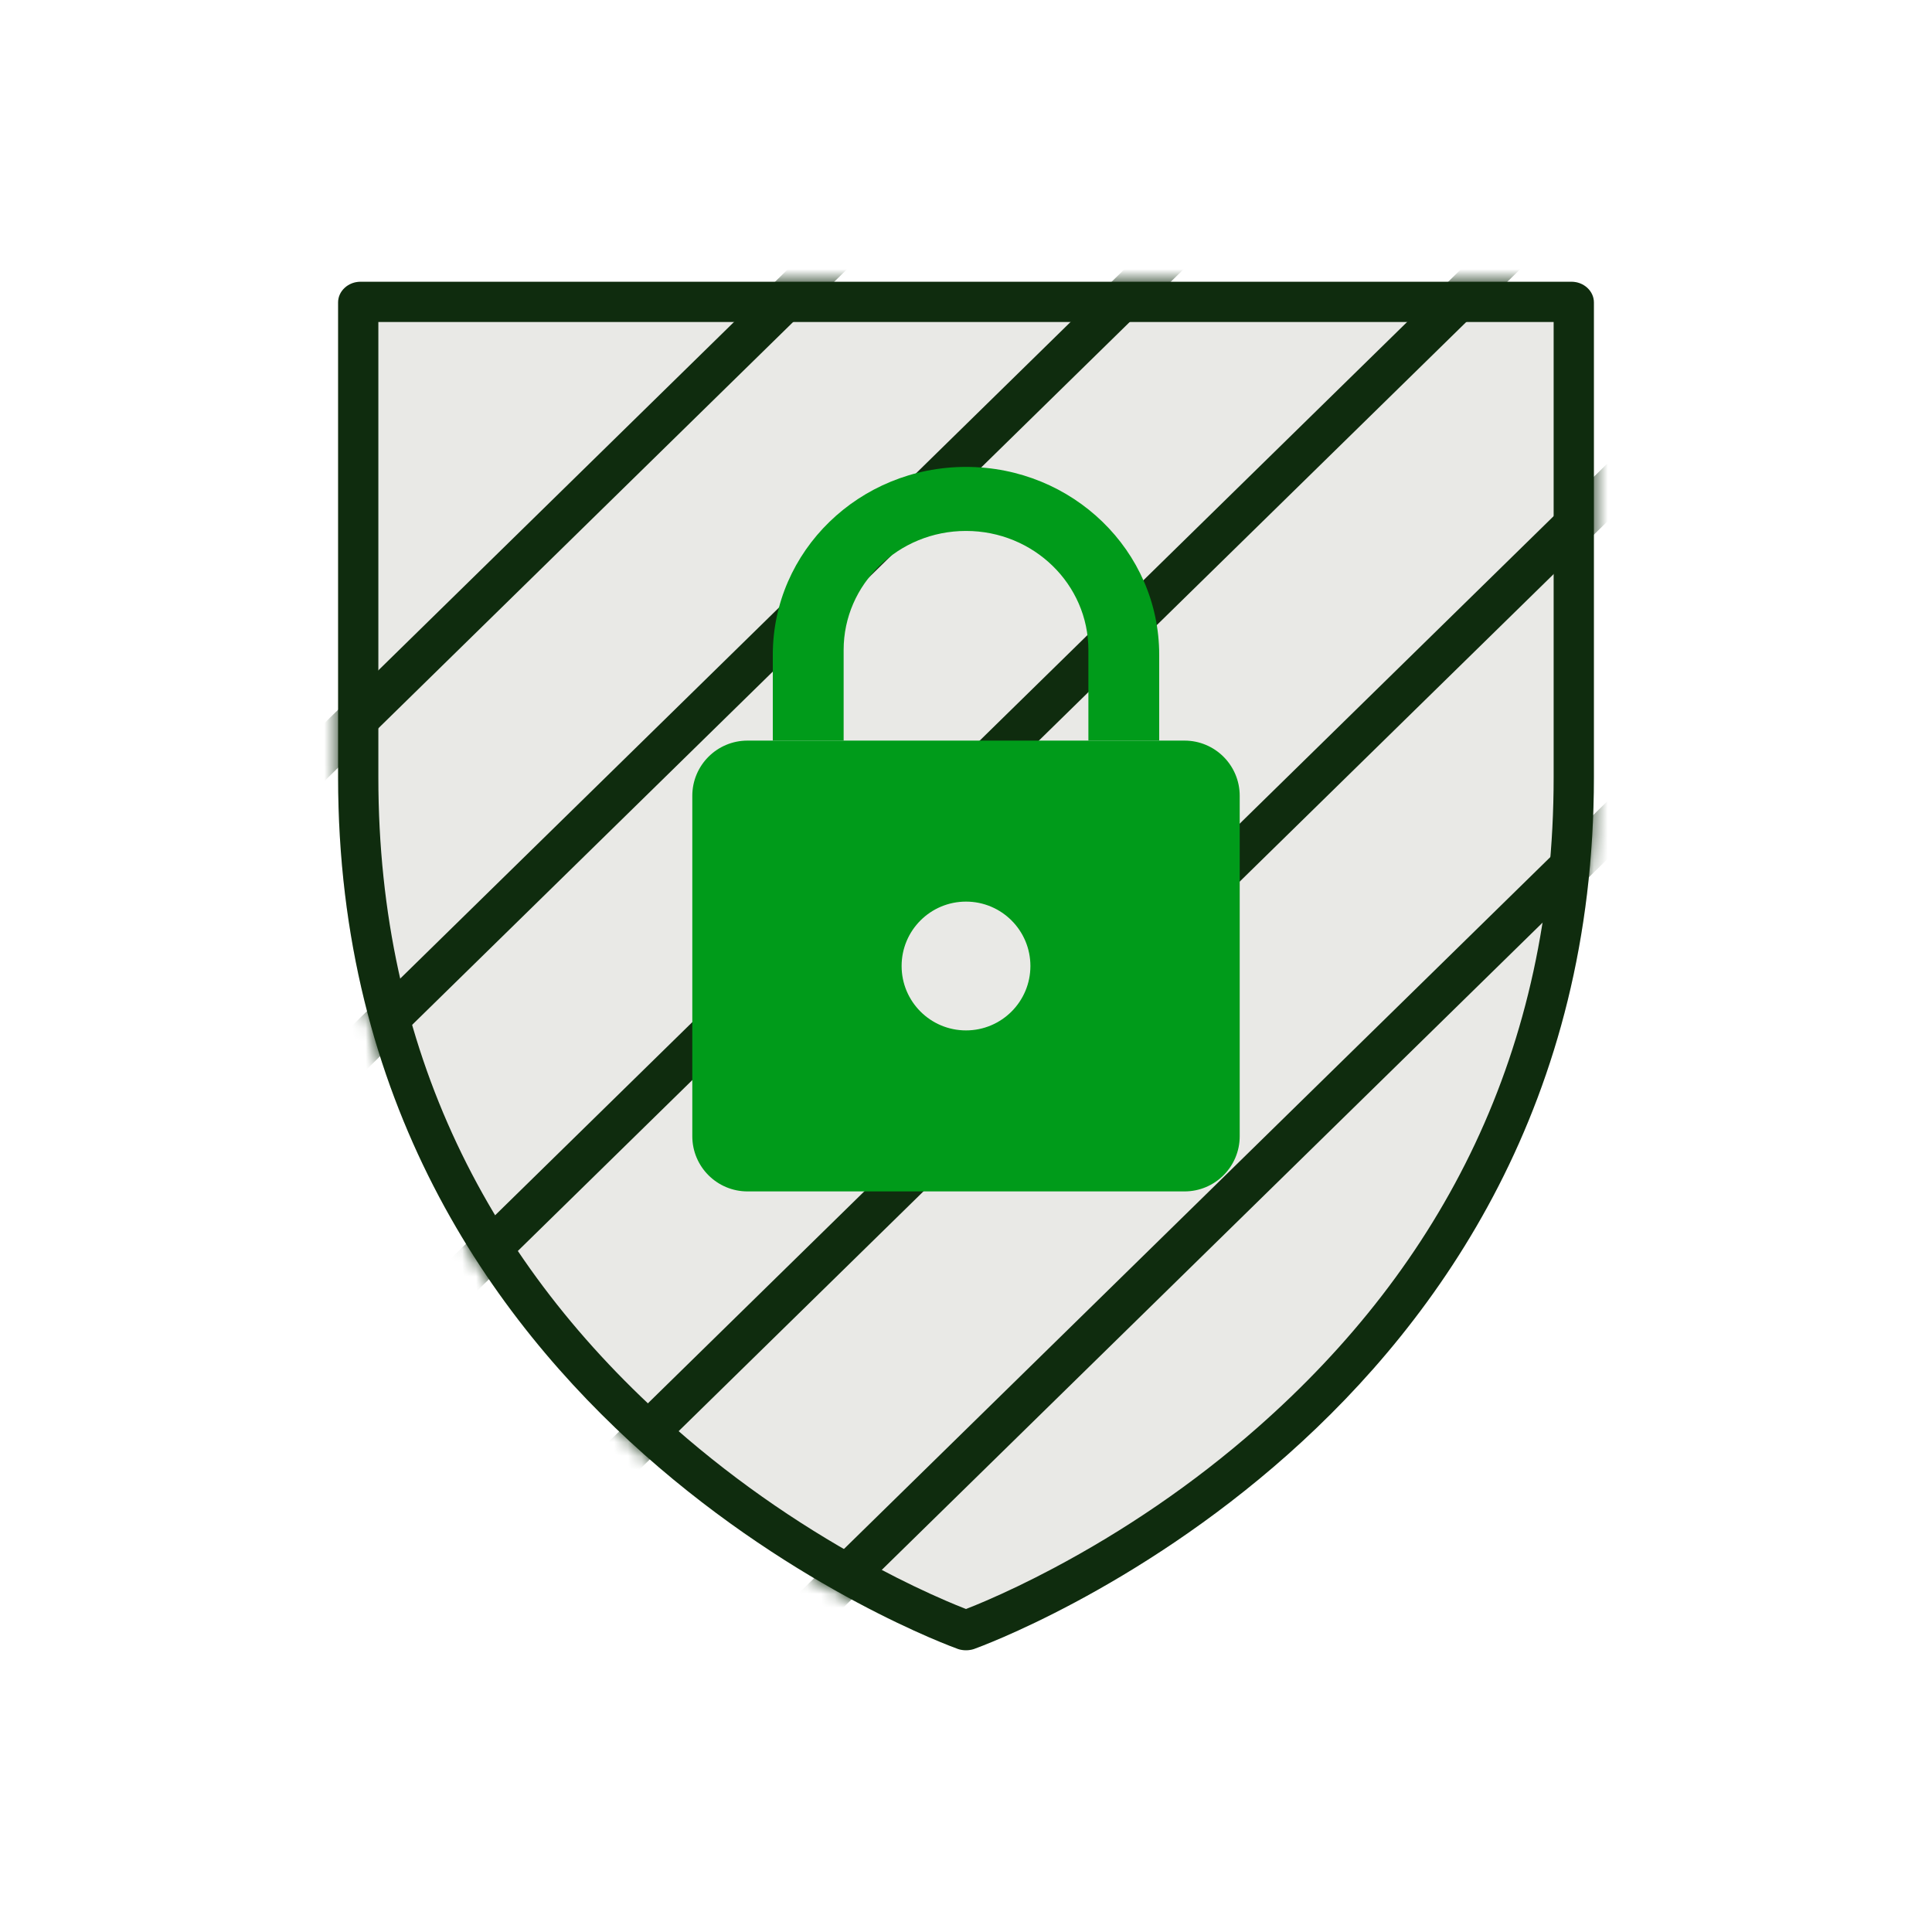
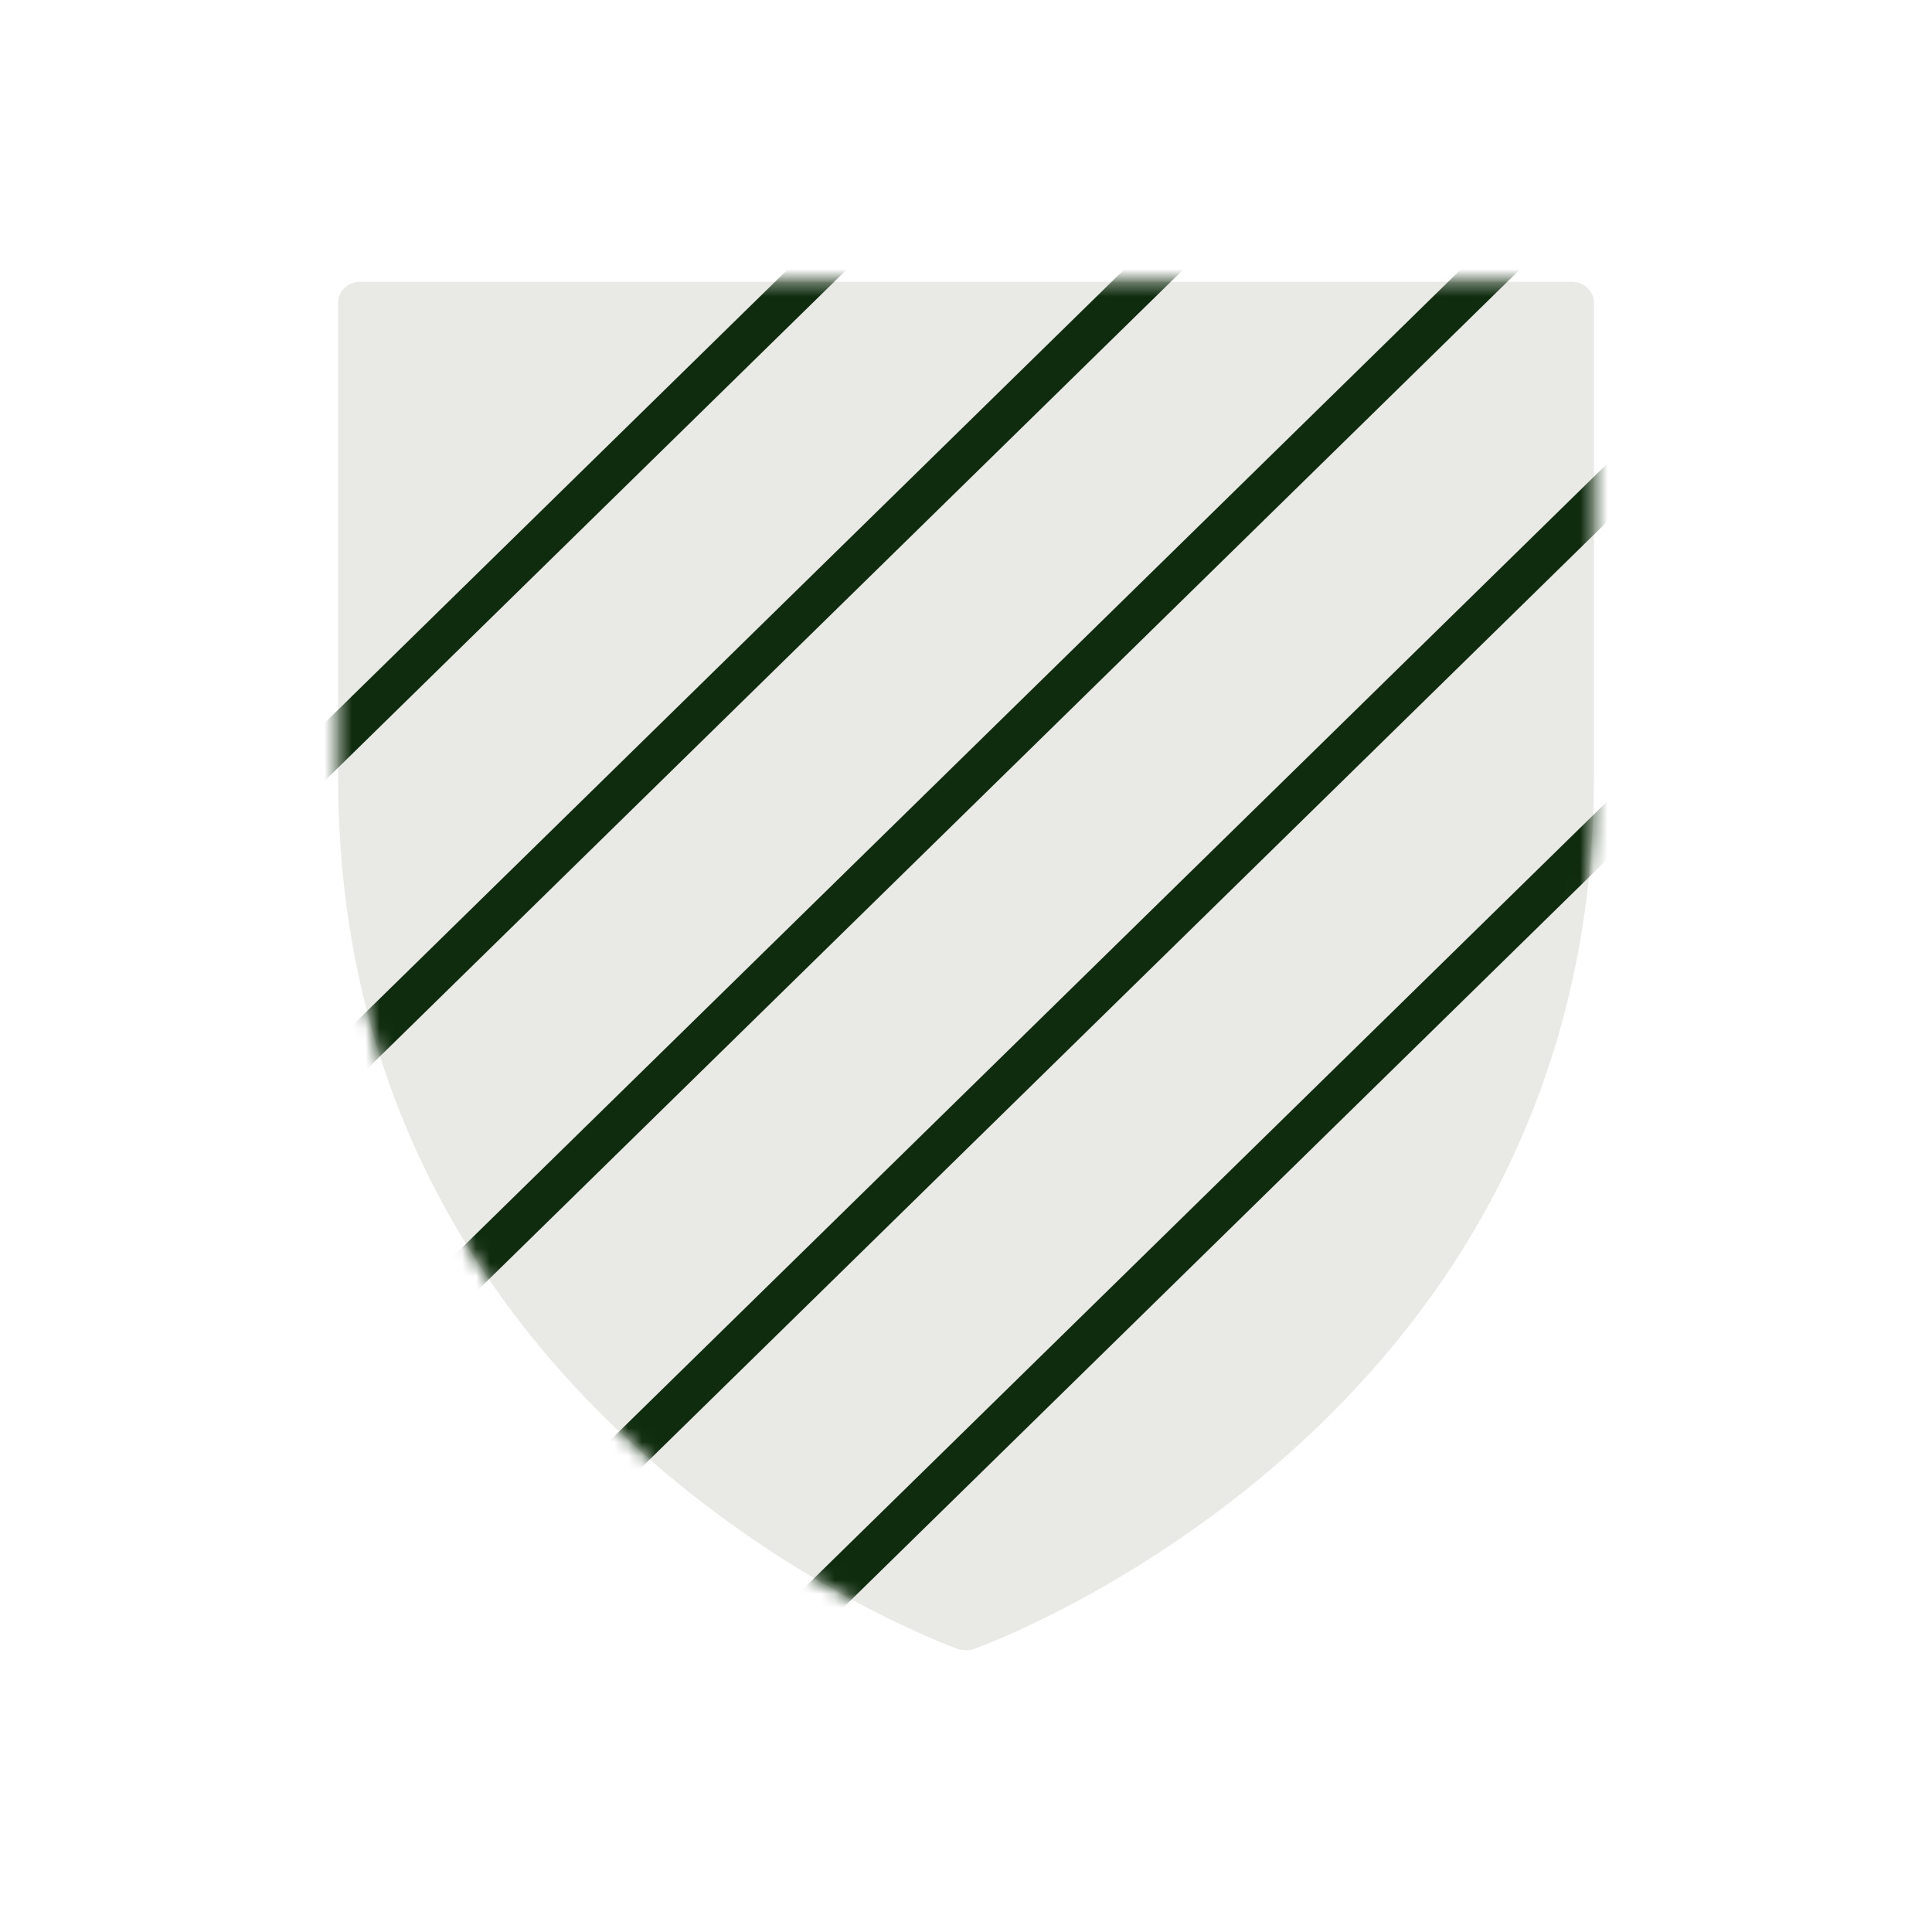
<svg xmlns="http://www.w3.org/2000/svg" width="140" height="140" viewBox="0 0 140 140" fill="none">
  <path d="M113.882 20.417H26.118C25.232 20.417 24.5 21.094 24.5 21.912V56.327C24.5 103.4 68.984 119.334 69.432 119.497C69.617 119.557 69.809 119.584 70 119.584C70.191 119.584 70.381 119.557 70.568 119.497C71.015 119.334 115.5 103.4 115.5 56.327V21.912C115.5 21.094 114.767 20.417 113.882 20.417Z" fill="#E9E9E6" />
  <mask id="mask0_2_4204" style="mask-type:alpha" maskUnits="userSpaceOnUse" x="24" y="20" width="92" height="100">
    <path fill-rule="evenodd" clip-rule="evenodd" d="M113.882 20.417H26.118C25.232 20.417 24.5 21.094 24.5 21.912V56.327C24.5 103.4 68.984 119.334 69.432 119.497C69.617 119.557 69.809 119.584 70 119.584C70.191 119.584 70.381 119.557 70.568 119.497C71.015 119.334 115.5 103.4 115.5 56.327V21.912C115.5 21.094 114.767 20.417 113.882 20.417Z" fill="white" />
  </mask>
  <g mask="url(#mask0_2_4204)">
    <path fill-rule="evenodd" clip-rule="evenodd" d="M-13.188 92.546L86.745 -5.338L84.646 -7.481L-15.287 90.403L-13.188 92.546ZM99.237 6.315L-0.696 104.199L-2.795 102.056L97.138 4.171L99.237 6.315ZM11.796 115.85L111.729 17.967L109.63 15.824L9.697 113.707L11.796 115.85ZM124.219 30.203L24.288 128.086L22.189 125.943L122.12 28.06L124.219 30.203ZM134.612 40.294L136.711 42.437L36.779 140.322L34.679 138.179L134.612 40.294Z" fill="#0F2C0E" />
  </g>
-   <path fill-rule="evenodd" clip-rule="evenodd" d="M78.869 53.667V47.096C78.869 42.336 74.899 38.474 70.001 38.474C65.101 38.474 61.133 42.336 61.133 47.096V53.667M56 53.667V47.447C56 39.928 62.267 33.834 70.001 33.834C77.733 33.834 84 39.928 84 47.447V53.667" fill="#009B1A" />
-   <path fill-rule="evenodd" clip-rule="evenodd" d="M54.167 86.334C51.958 86.334 50.167 84.543 50.167 82.334V57.667C50.167 55.458 51.958 53.667 54.167 53.667H85.834C88.043 53.667 89.834 55.458 89.834 57.667V82.334C89.834 84.543 88.043 86.334 85.834 86.334H54.167ZM70 74.667C72.578 74.667 74.667 72.578 74.667 70C74.667 67.423 72.578 65.334 70 65.334C67.423 65.334 65.334 67.423 65.334 70C65.334 72.578 67.423 74.667 70 74.667Z" fill="#009B1A" />
-   <path fill-rule="evenodd" clip-rule="evenodd" d="M26.118 20.417H113.882C114.767 20.417 115.5 21.094 115.5 21.912V56.327C115.5 103.21 71.373 119.205 70.576 119.494L70.568 119.497C70.381 119.557 70.191 119.584 70 119.584C69.809 119.584 69.617 119.557 69.432 119.497L69.426 119.494C68.691 119.229 24.5 103.245 24.5 56.327V21.912C24.5 21.094 25.232 20.417 26.118 20.417ZM112.583 56.327V23.334H27.417V56.327C27.417 76.125 35.444 91.636 48.894 103.463C53.584 107.587 58.617 110.961 63.654 113.635C65.424 114.575 67.068 115.359 68.546 115.996C69.064 116.219 69.523 116.408 69.921 116.563L70 116.594L70.078 116.563C70.476 116.408 70.936 116.219 71.454 115.996C72.931 115.359 74.576 114.575 76.346 113.635C81.383 110.961 86.416 107.586 91.106 103.462C104.556 91.635 112.583 76.125 112.583 56.327Z" fill="#0F2C0E" />
</svg>